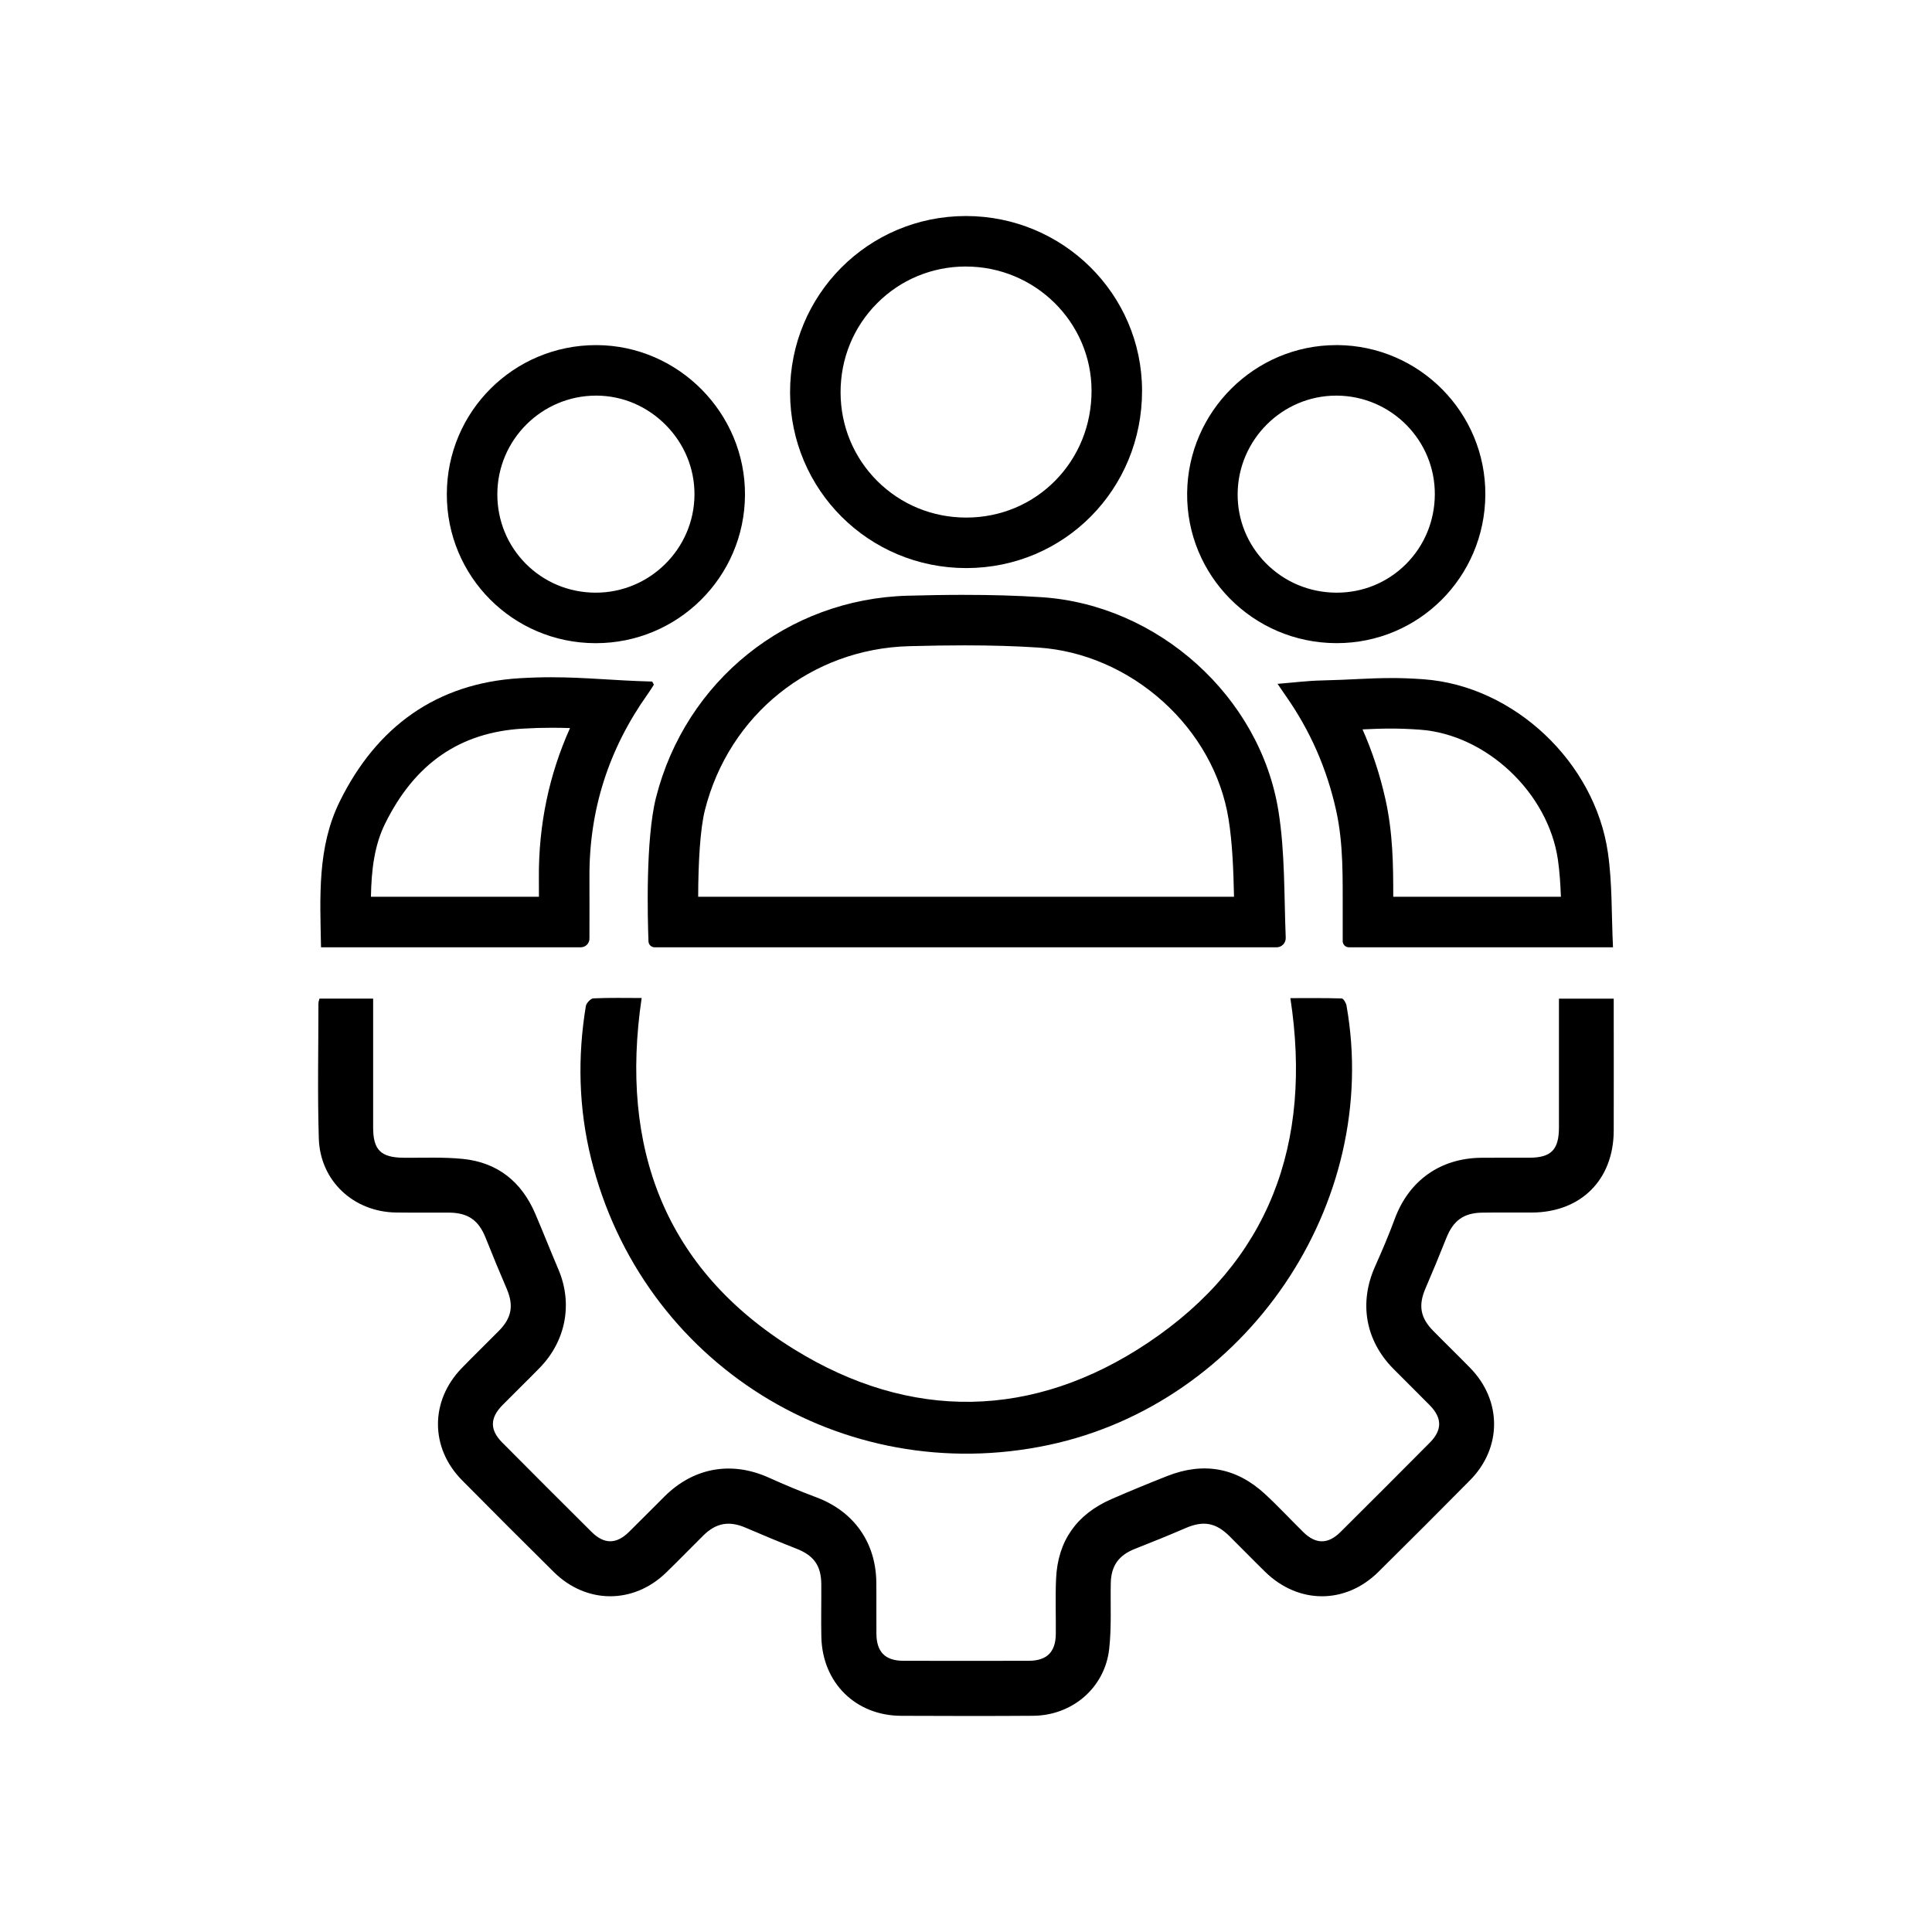
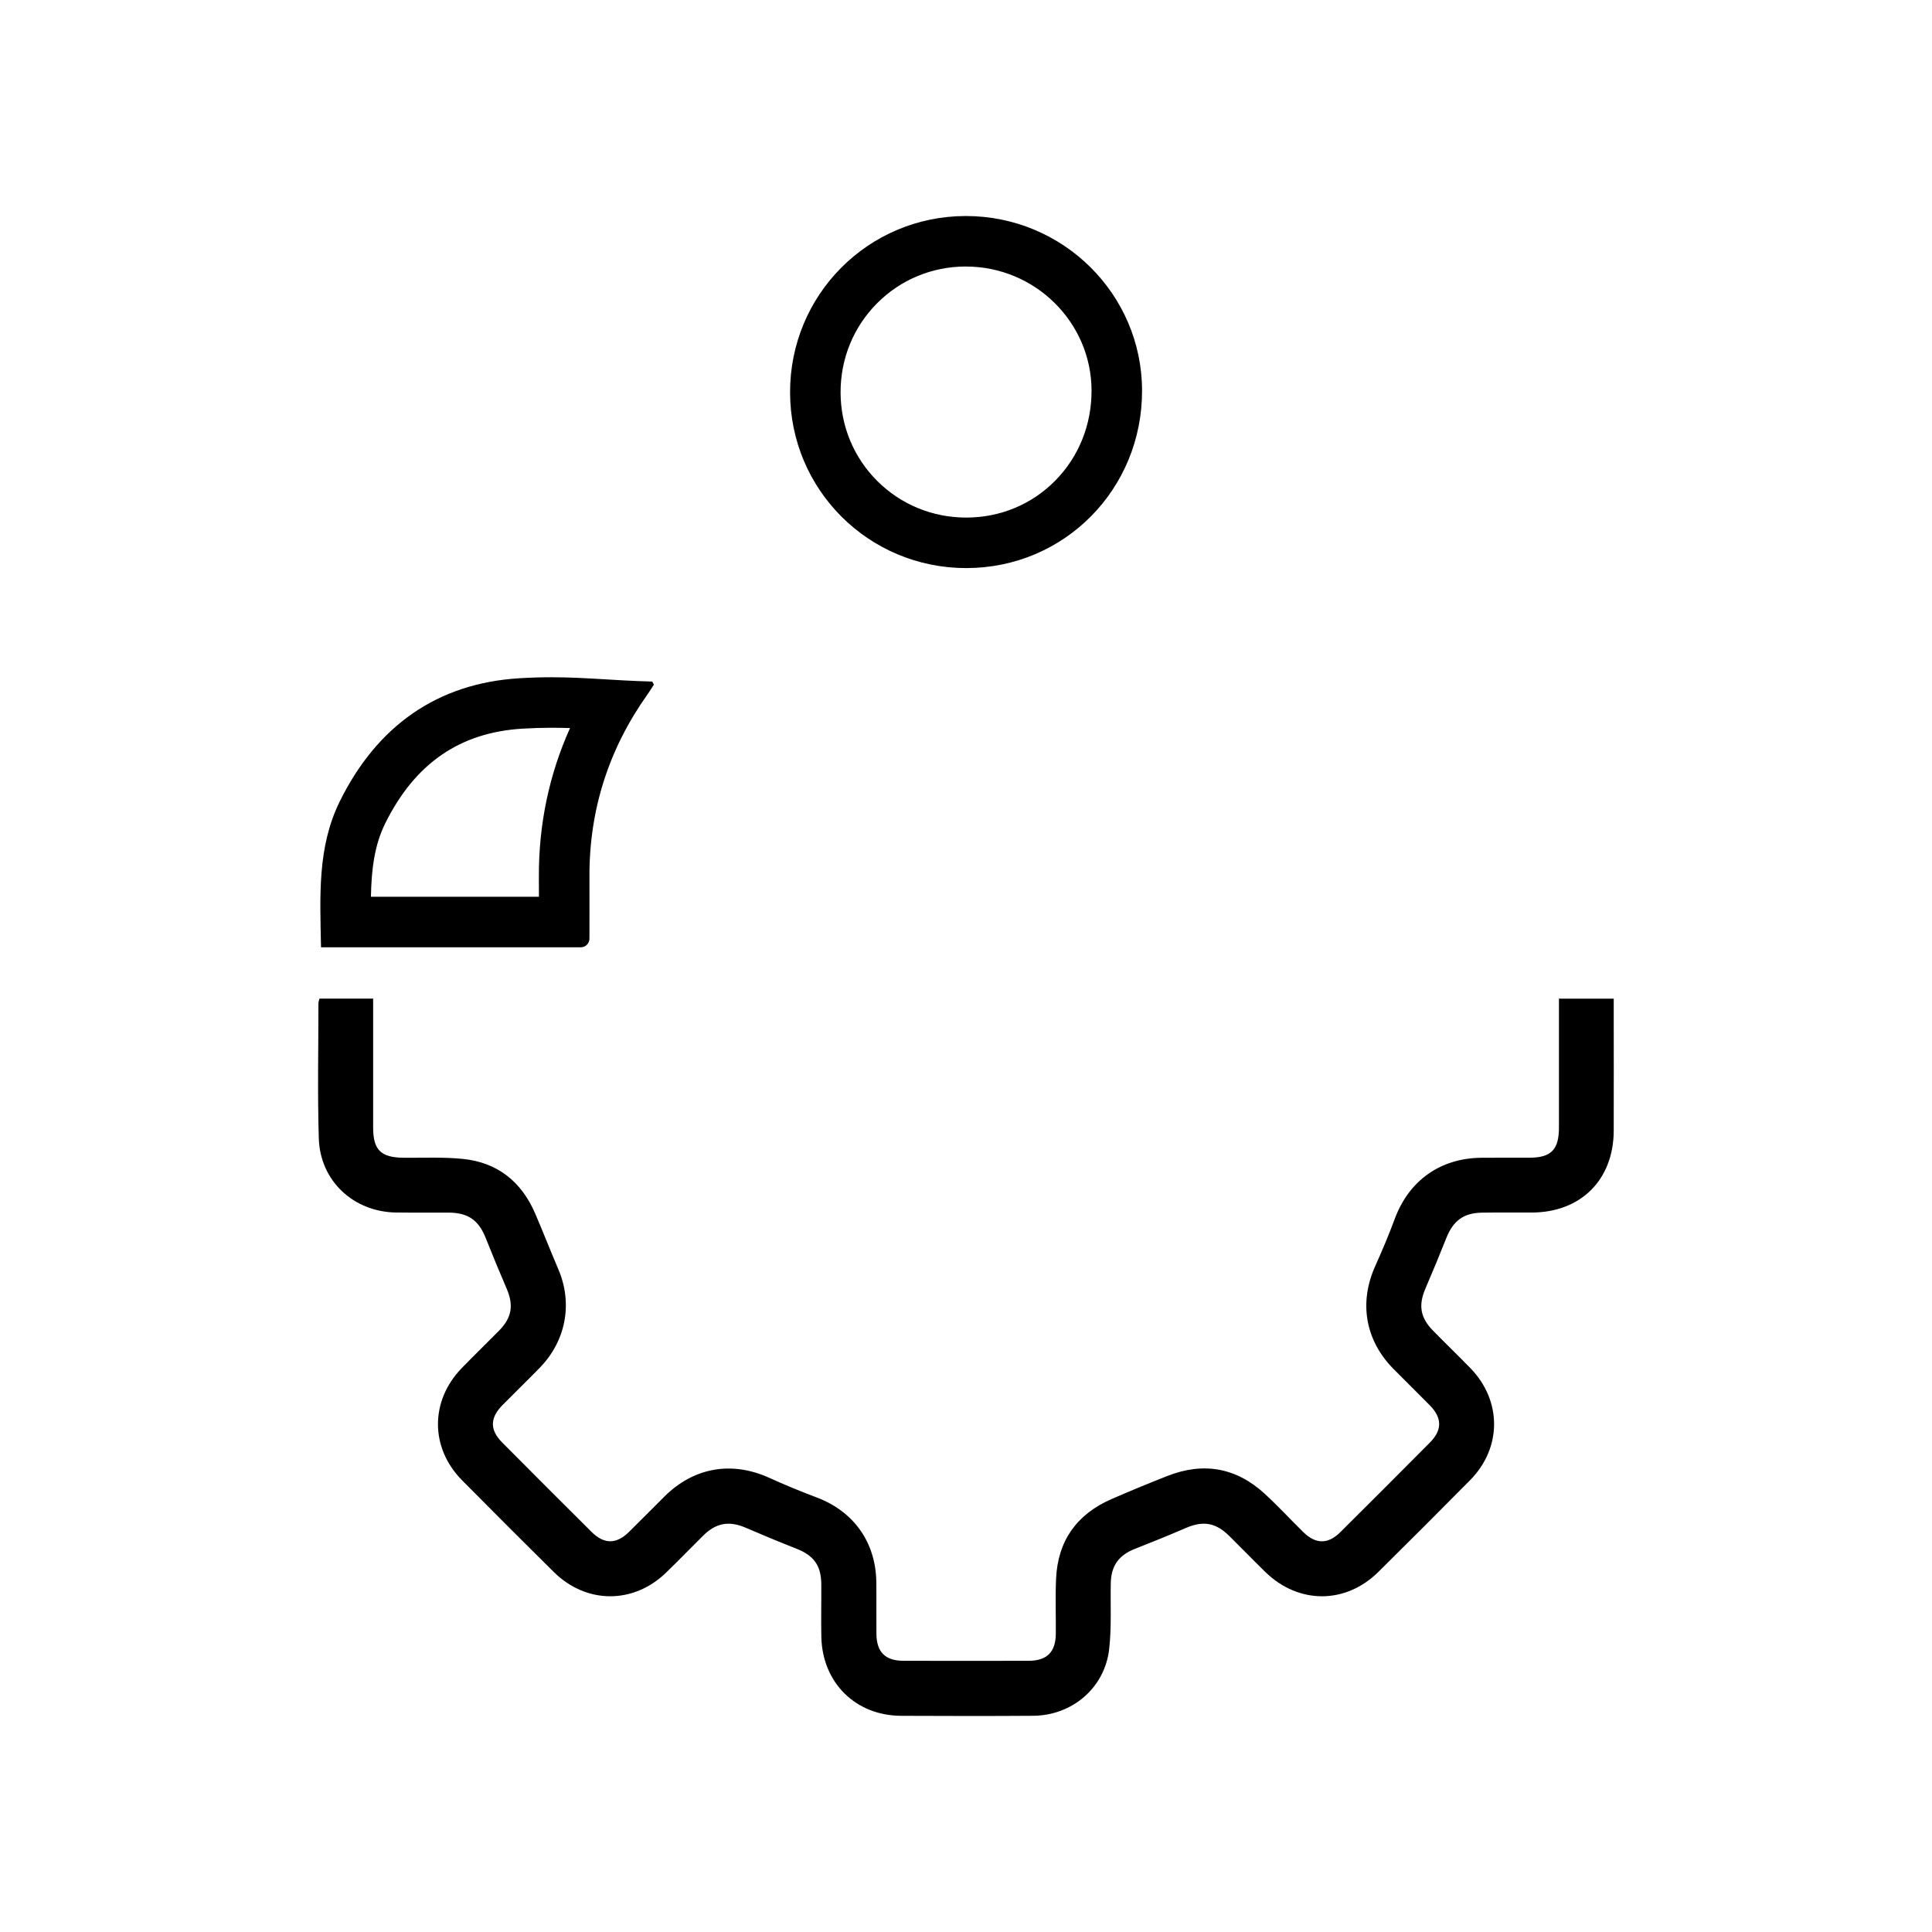
<svg xmlns="http://www.w3.org/2000/svg" id="Layer_1" data-name="Layer 1" viewBox="0 0 612 612">
-   <path d="M305.62,204.43c8.58,0,16.2.23,23.32.7,14.26.95,28.27,7.01,39.45,17.09,11.18,10.07,18.56,23.3,20.78,37.25,1.24,7.78,1.53,15.97,1.73,24.6h-169.74c.03-10.57.6-21.43,2.15-27.52,7.66-30.18,33.64-51.02,64.67-51.86,6.73-.18,12.33-.26,17.63-.26M305.62,188.43c-6.02,0-12.05.11-18.06.27-38.21,1.03-70.38,26.99-79.75,63.92-3.35,13.21-2.66,38.51-2.39,45.58.04,1.05.9,1.88,1.95,1.88h197.01c1.65,0,2.96-1.38,2.9-3.03-.54-13.53-.21-27.01-2.3-40.09-5.81-36.37-38.2-65.35-74.98-67.78-8.1-.54-16.24-.74-24.38-.74h0Z" />
  <path d="M101.22,316.33h16.98c0,1.45,0,2.69,0,3.93,0,12.3,0,24.61,0,36.91,0,7.12,2.46,9.51,9.67,9.57,6.26.06,12.57-.26,18.78.37,10.98,1.12,18.57,7.24,22.9,17.35,2.51,5.85,4.83,11.79,7.33,17.64,4.61,10.8,2.41,22.65-5.93,31.2-3.89,3.99-7.9,7.86-11.81,11.83-3.97,4.05-4.02,7.83-.05,11.82,9.4,9.47,18.84,18.91,28.31,28.32,3.97,3.95,7.84,3.93,11.82.02,3.81-3.74,7.54-7.56,11.34-11.32,9.24-9.14,21.19-11.21,32.98-5.9,4.96,2.24,9.99,4.34,15.09,6.25,11.79,4.43,18.8,14.2,18.96,26.85.07,5.45-.02,10.91.03,16.37.05,5.77,2.8,8.54,8.55,8.55,13.23.03,26.47.03,39.7,0,5.76-.01,8.53-2.79,8.58-8.52.05-5.8-.17-11.62.08-17.41.52-12.08,6.56-20.5,17.58-25.3,5.84-2.55,11.73-4.97,17.66-7.31,11.46-4.51,21.87-2.67,30.93,5.7,4.18,3.85,8.05,8.04,12.1,12.03,3.99,3.93,7.86,3.96,11.82.02,9.47-9.41,18.91-18.85,28.31-28.32,3.96-3.99,3.93-7.81-.02-11.83-3.82-3.89-7.73-7.7-11.56-11.58-8.86-8.99-10.91-20.9-5.77-32.39,2.22-4.97,4.36-9.98,6.24-15.08,4.47-12.09,14.37-19.21,27.34-19.35,5.11-.06,10.22,0,15.32-.02,6.87-.02,9.34-2.54,9.35-9.53.01-12.3,0-24.61,0-36.91,0-1.24,0-2.49,0-3.95h17.35c0,1.26,0,2.38,0,3.51,0,12.77.04,25.54,0,38.31-.05,15.59-10.42,25.9-26.01,25.94-5.22.01-10.45-.05-15.67.03-5.86.08-9.16,2.54-11.33,8-2.14,5.38-4.35,10.73-6.64,16.05-2.26,5.26-1.65,9.2,2.4,13.32,3.9,3.98,7.91,7.85,11.8,11.84,10.08,10.33,10.08,25.3-.06,35.55-9.63,9.74-19.31,19.43-29.06,29.06-10.41,10.29-25.3,10.25-35.8,0-3.82-3.73-7.54-7.56-11.33-11.32-4.38-4.34-8.31-4.99-13.89-2.59-5.32,2.29-10.68,4.48-16.07,6.59-5.09,1.99-7.54,5.31-7.66,10.82-.14,6.96.27,13.97-.5,20.86-1.36,12.29-11.66,21.11-24.09,21.2-13.93.1-27.86.07-41.79.01-14.44-.05-24.98-10.46-25.3-24.97-.12-5.57.02-11.14-.02-16.71-.05-5.98-2.4-9.13-7.94-11.29-5.39-2.1-10.73-4.35-16.05-6.63-5.17-2.22-9.3-1.54-13.34,2.44-3.96,3.91-7.83,7.93-11.83,11.8-10.36,10.04-25.27,9.99-35.56-.18-9.74-9.63-19.42-19.32-29.06-29.06-10.16-10.26-10.19-25.15-.11-35.55,3.88-4,7.89-7.87,11.8-11.84,4.06-4.13,4.69-8.04,2.43-13.31-2.28-5.32-4.51-10.67-6.64-16.05-2.22-5.6-5.52-8-11.65-8.05-5.57-.05-11.14.05-16.72-.03-13.47-.18-24.09-9.99-24.5-23.46-.44-14.26-.12-28.55-.12-42.83,0-.44.19-.89.33-1.47Z" />
  <path d="M305.97,84.43c21.88,0,39.74,17.62,39.8,39.27.03,10.87-4.06,21.01-11.51,28.56-7.42,7.52-17.4,11.67-28.1,11.69h-.09c-10.67,0-20.67-4.11-28.16-11.57-7.48-7.46-11.62-17.42-11.64-28.06-.02-10.69,4.07-20.72,11.54-28.23,7.45-7.5,17.43-11.65,28.08-11.67h.08s0,0,0,0M305.97,68.43s-.08,0-.12,0c-30.87.07-55.65,25-55.58,55.93.07,30.83,24.94,55.59,55.8,55.59.04,0,.09,0,.13,0,31.01-.07,55.66-25.04,55.57-56.3-.09-30.52-25.06-55.22-55.8-55.22h0Z" />
-   <path d="M440.57,214.79v16s0,0,0,0c2.97,0,5.9.11,9.21.35,21.06,1.51,40.68,20.03,43.73,41.26.53,3.7.78,7.6.94,11.67h-53.11c0-9.91-.08-20.14-2.48-30.91-1.71-7.66-4.13-15.05-7.25-22.11,3.13-.15,5.95-.26,8.97-.26v-16M440.57,214.79c-7.08,0-12.82.56-22.01.76-4.43.1-8.85.67-13.87,1.07,1.15,1.69,1.86,2.74,2.59,3.78,7.74,11.02,13.02,23.07,15.95,36.24,2.41,10.81,2.06,21.72,2.1,32.64.01,2.91,0,5.82,0,8.84,0,1.08.87,1.95,1.95,1.95h83.67c-.5-10.31-.21-20.25-1.61-29.95-4.11-28.63-29.7-52.88-58.42-54.95-3.96-.29-7.29-.39-10.36-.39h0Z" />
  <path d="M174.82,230.53c1.98,0,3.87.04,5.75.1-6.65,14.77-9.96,30.61-9.87,47.32.01,2.05.02,4.08.02,6.12h-53.22c.16-8.57,1.09-16.27,4.48-23.15,9.41-19.08,23.68-28.93,43.62-30.11,3.17-.19,6.18-.28,9.22-.28h0M174.82,214.53c-3.14,0-6.47.09-10.16.31-26.33,1.56-45.34,15.32-57.02,39-7.19,14.57-6.25,30.22-5.95,46.23h82.3c1.51,0,2.73-1.23,2.73-2.73,0-6.58.03-13.03,0-19.47-.11-21.35,6.12-40.67,18.48-58.04.68-.95,1.29-1.96,1.93-2.94-.23-.45-.29-.55-.52-.99-12.66-.34-21.08-1.36-31.77-1.36h0Z" />
-   <path d="M203.26,316.13c-7.05,47.49,7.36,85.9,48.16,111.2,37.02,22.96,75.94,22.28,112.22-1.98,38.45-25.71,52.17-63.16,45.11-109.17,5.32,0,10.8-.07,16.27.1.54.02,1.36,1.4,1.51,2.24,11.15,62.74-31.75,125.96-94.41,139.22-65.35,13.83-128.85-25.89-144.87-90.7-3.95-15.97-4.34-32.14-1.67-48.35.16-.96,1.54-2.4,2.4-2.44,5.08-.23,10.17-.11,15.28-.11Z" />
-   <path d="M188.82,125.32h0,.16c8.23.04,16.01,3.35,21.92,9.32,5.92,5.98,9.14,13.83,9.09,22.09-.11,17.1-14.14,31.01-31.27,31.01h-.11c-8.37-.03-16.19-3.28-22.04-9.15-5.84-5.87-9.05-13.71-9.03-22.06.04-17.21,14.07-31.21,31.28-31.21M188.82,109.32c-26.11,0-47.23,21.04-47.28,47.17-.06,26.1,20.9,47.16,47.02,47.25.05,0,.11,0,.16,0,26,0,47.11-20.93,47.27-46.91.16-25.91-21.05-47.38-46.93-47.51-.08,0-.16,0-.24,0h0Z" />
-   <path d="M423.27,125.32h.24c17.21.13,31.12,14.2,31,31.36-.06,8.37-3.31,16.2-9.17,22.04-5.83,5.82-13.61,9.02-21.89,9.02h-.18c-8.49-.05-16.41-3.38-22.32-9.38-5.82-5.92-8.99-13.74-8.9-22.02.18-17.1,14.18-31.02,31.22-31.02M423.27,109.32c-25.76,0-46.95,20.99-47.22,46.85-.27,26.11,20.85,47.42,47.13,47.56.09,0,.18,0,.27,0,25.93,0,46.88-20.87,47.06-46.95.18-25.99-20.83-47.27-46.88-47.47-.12,0-.24,0-.36,0h0Z" />
</svg>